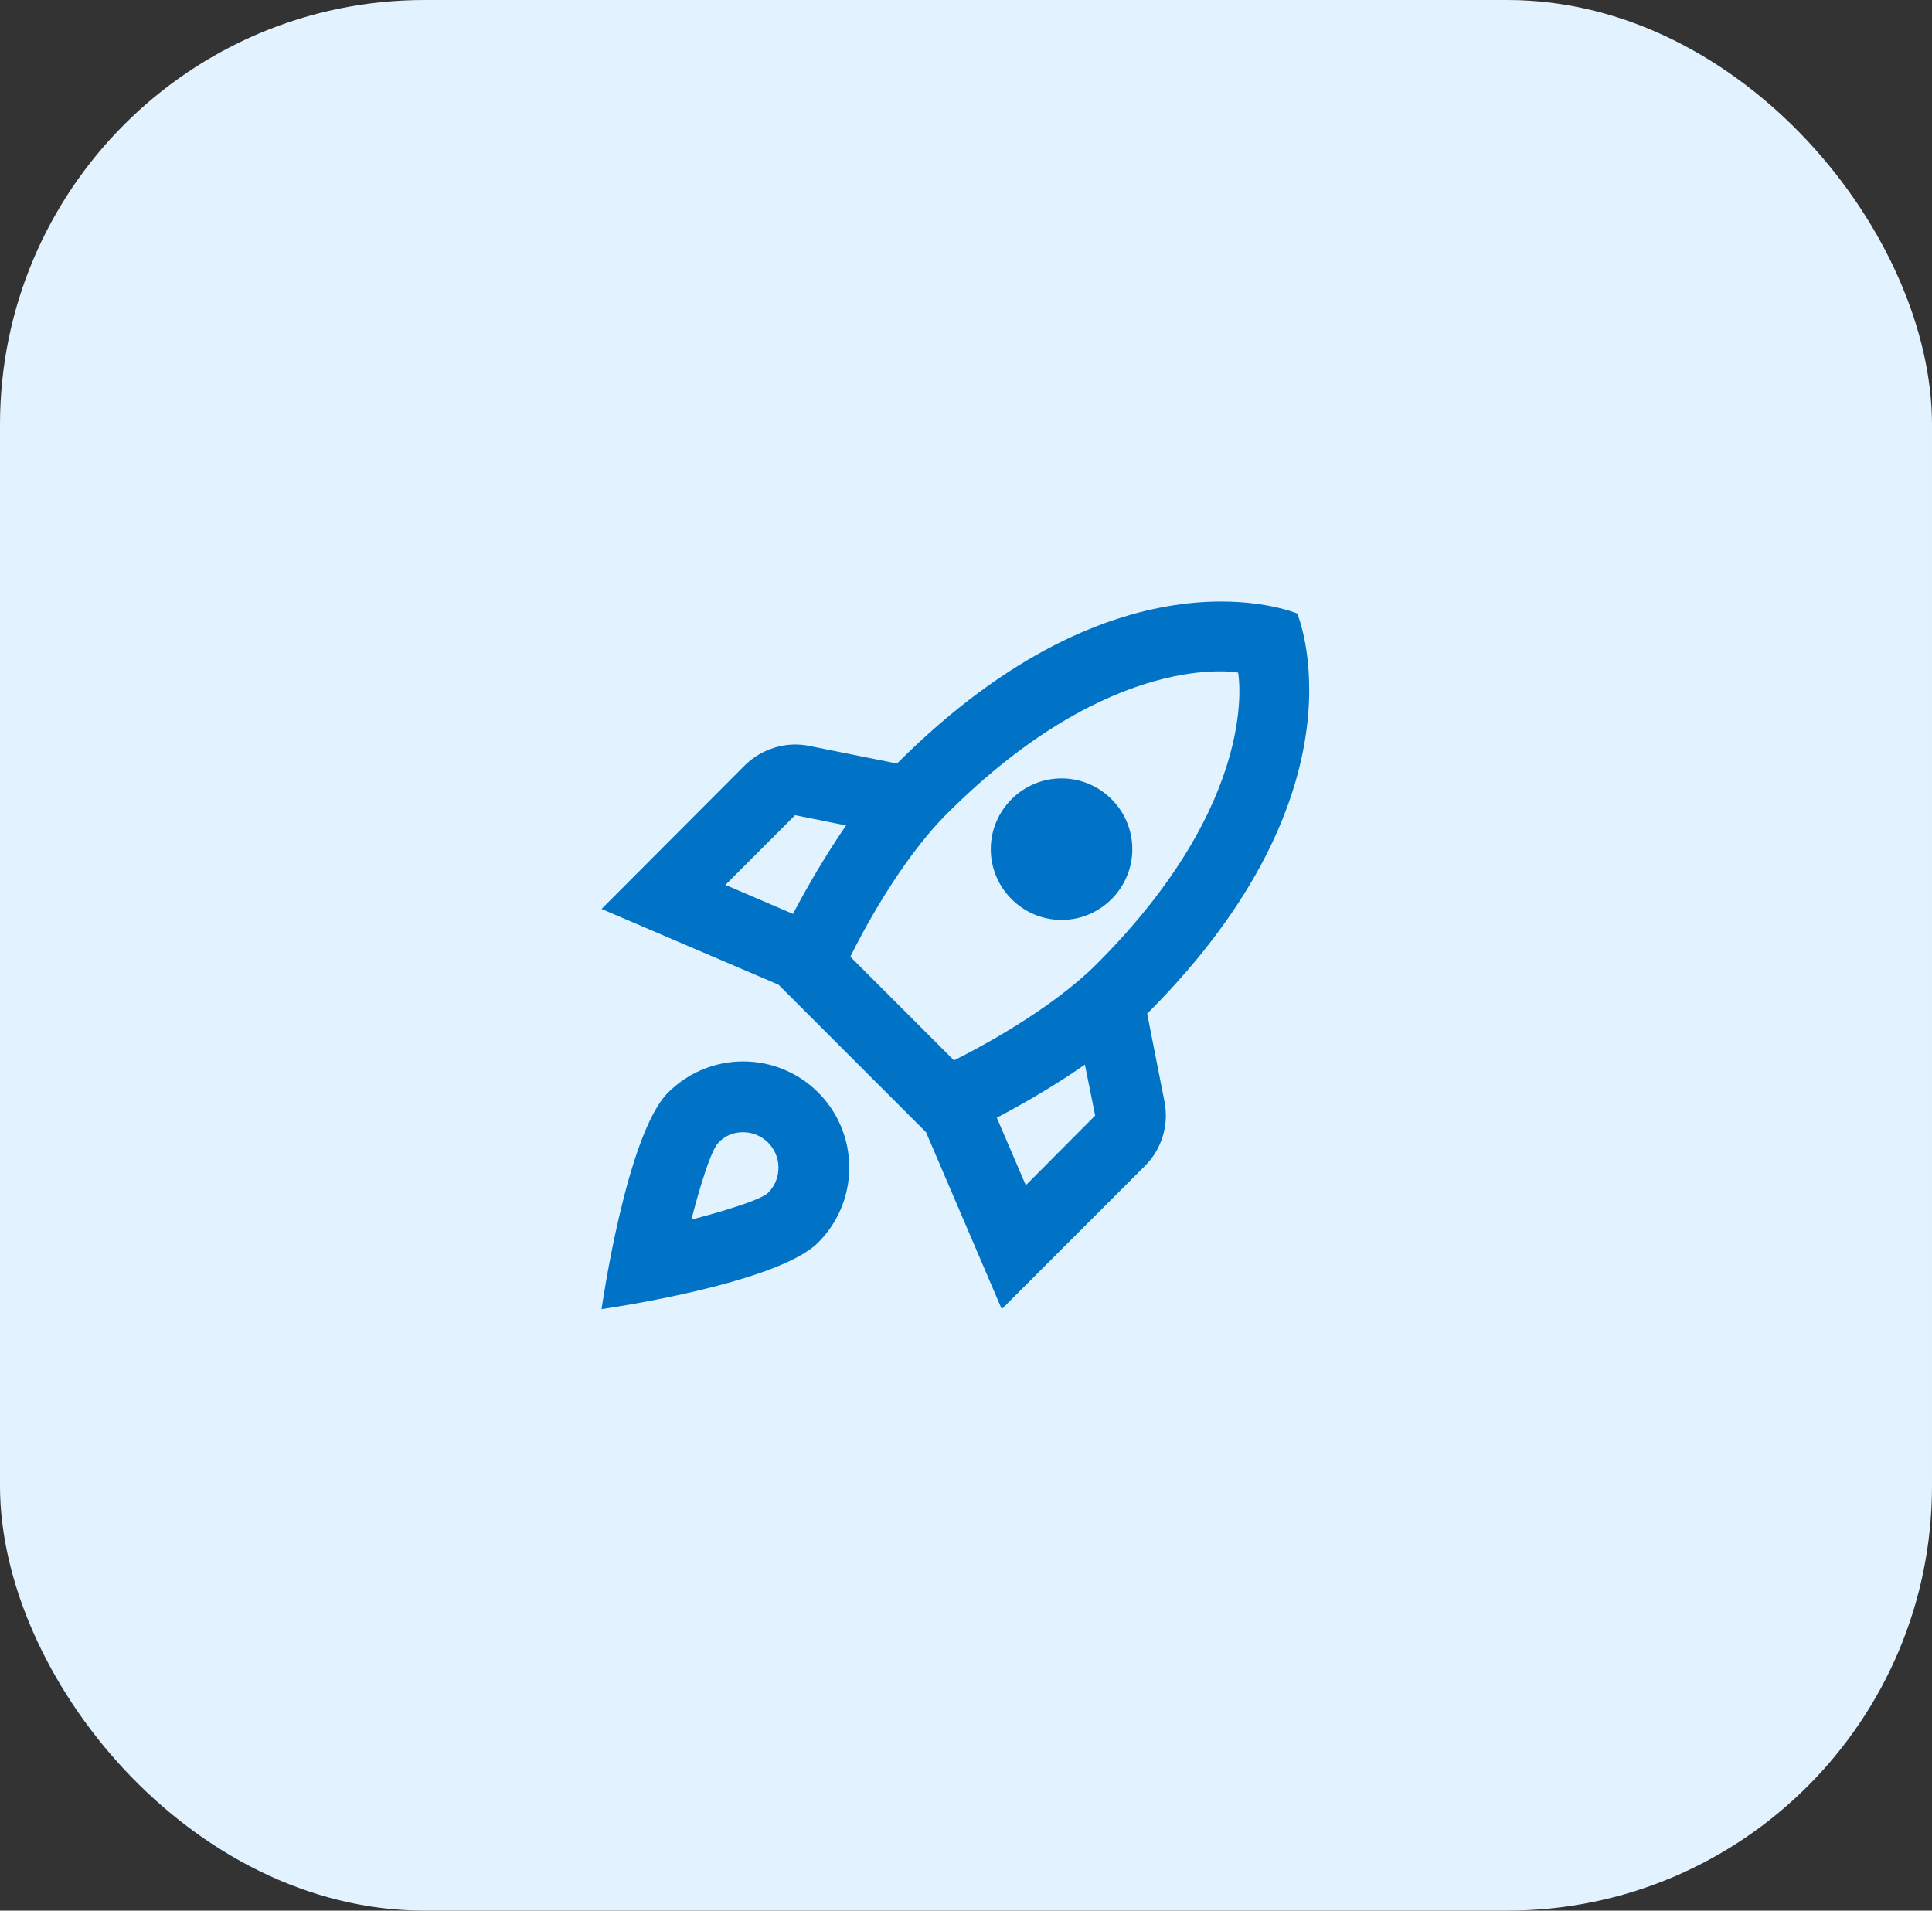
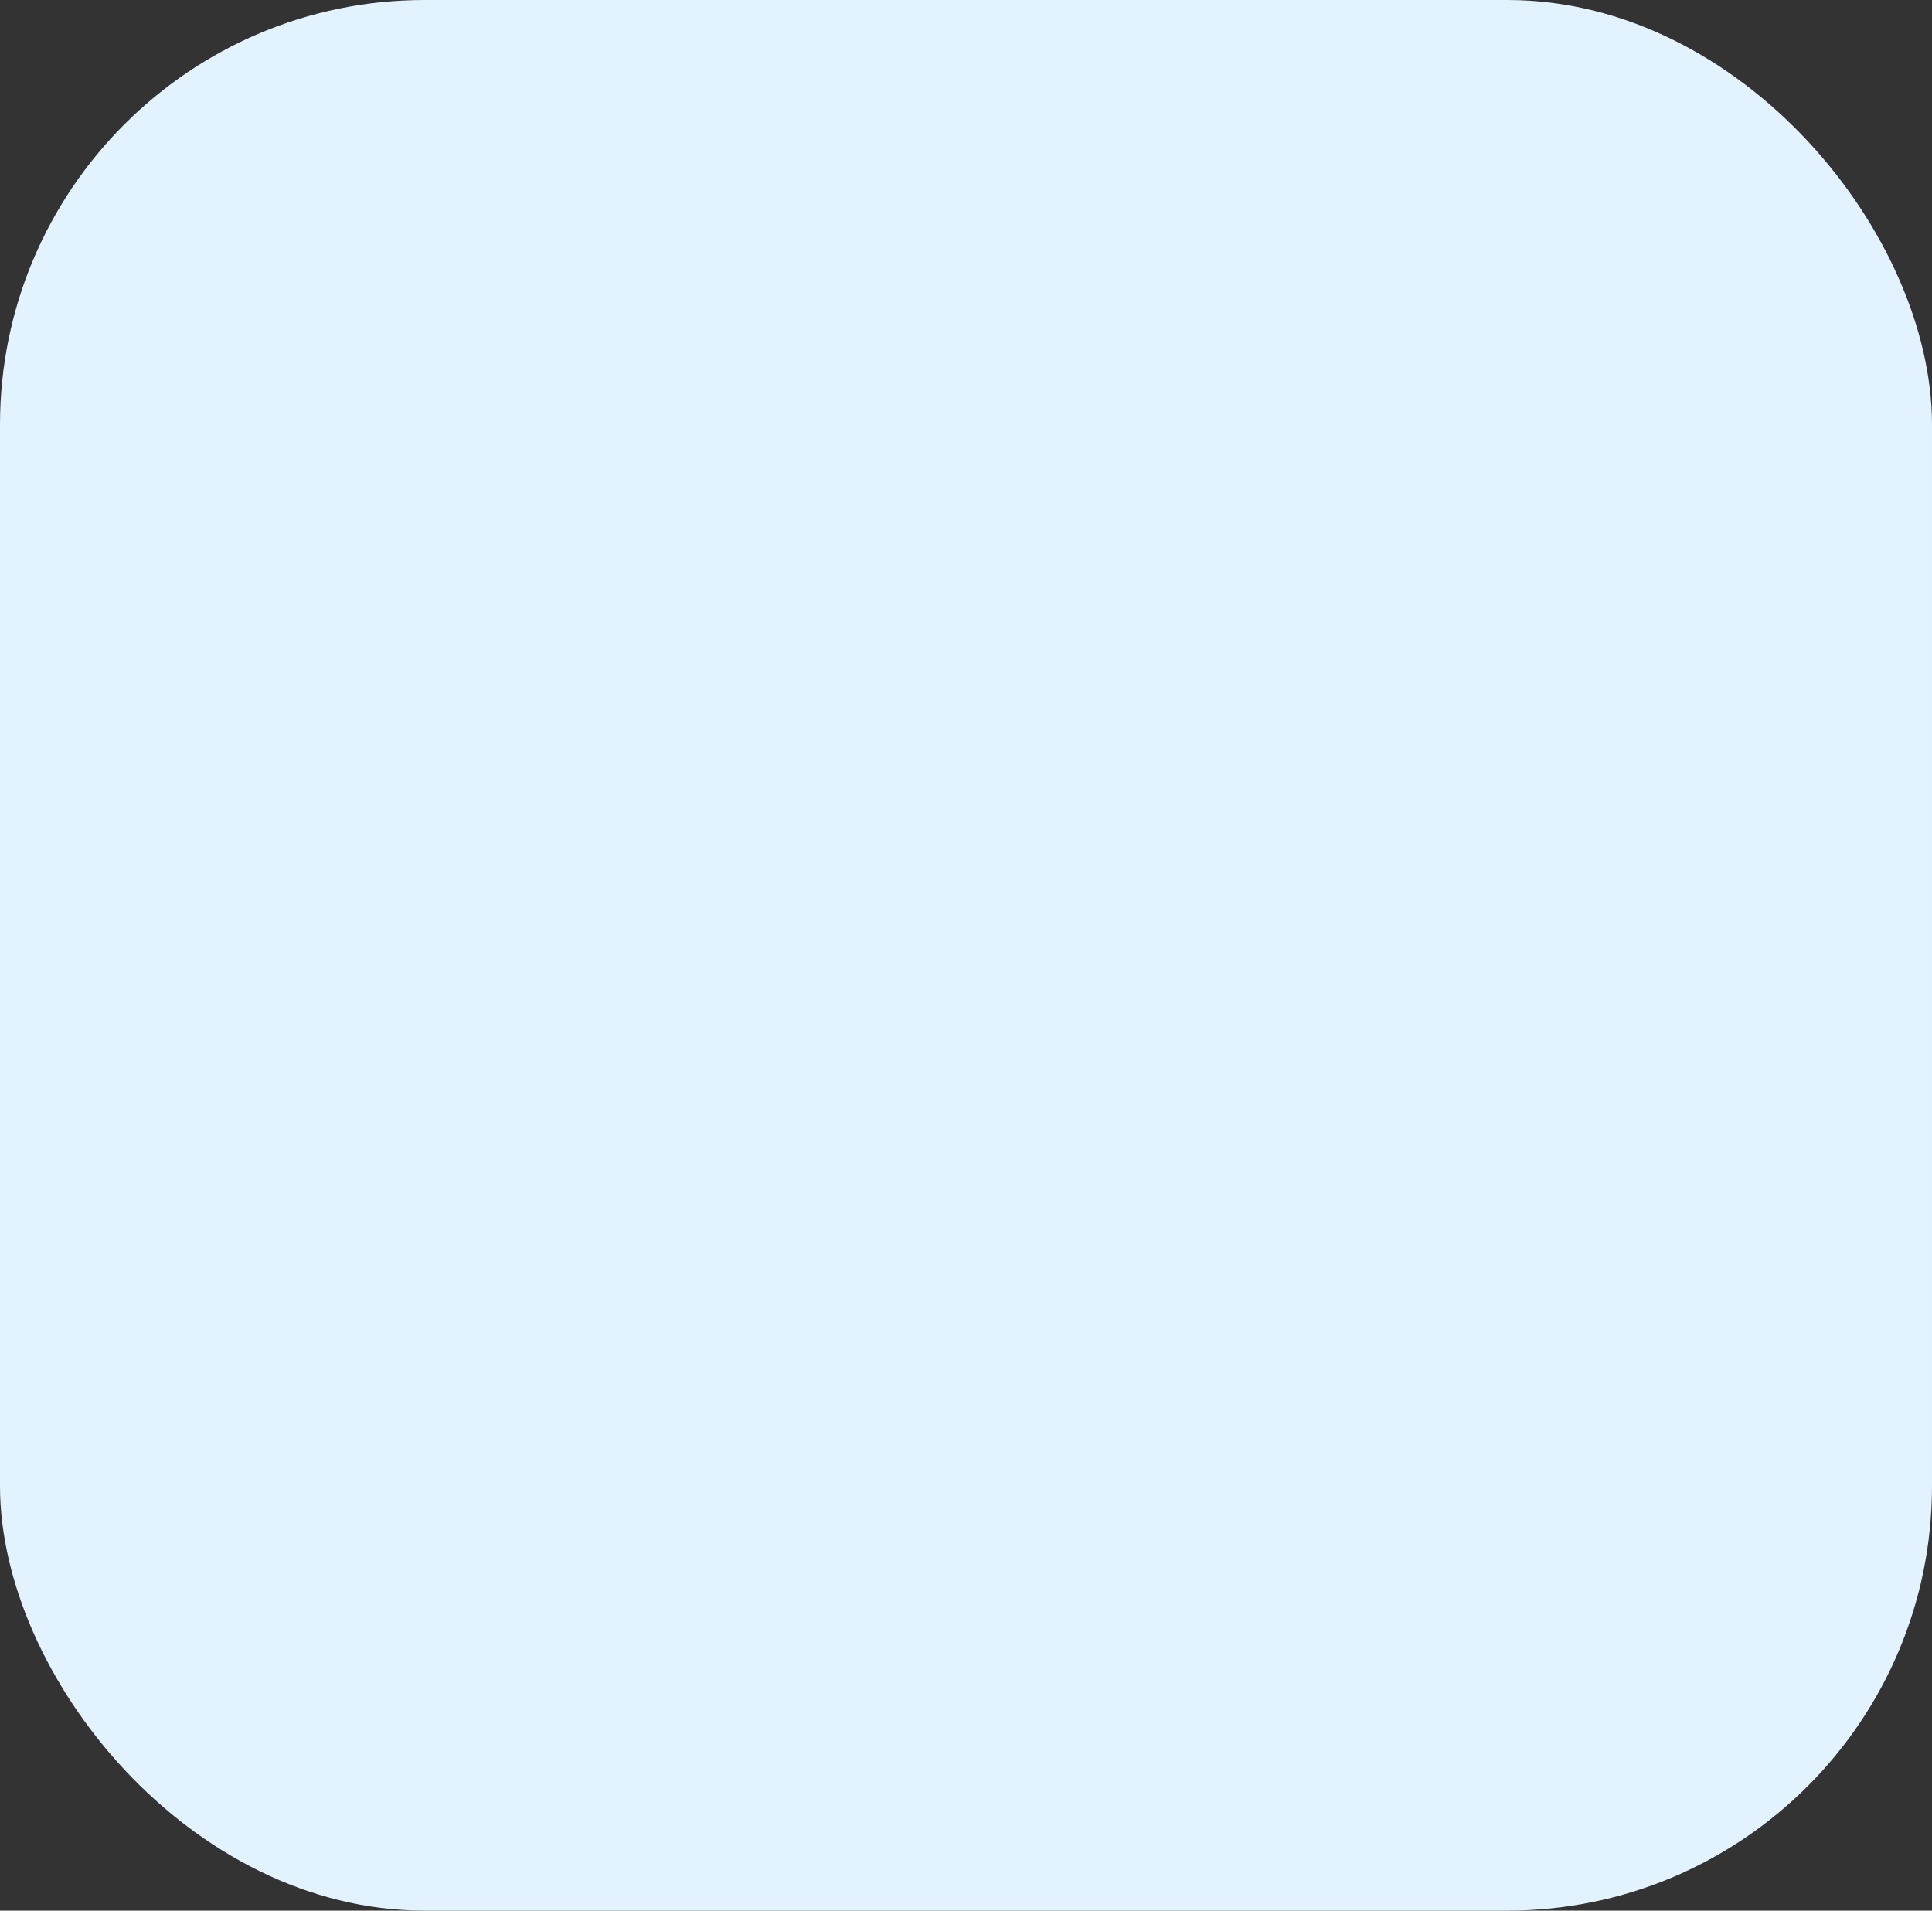
<svg xmlns="http://www.w3.org/2000/svg" width="91" height="90" viewBox="0 0 91 90" fill="none">
  <rect x="0" y="0" width="91" height="90" fill="#333333" stroke="none" />
  <rect width="91" height="90" rx="20" fill="#E2F3FF" />
-   <path d="M35.001 49.999C33.617 49.999 32.367 50.566 31.467 51.466C29.501 53.433 28.334 61.666 28.334 61.666C28.334 61.666 36.567 60.499 38.534 58.533C39.434 57.633 40.001 56.383 40.001 54.999C40.001 52.233 37.767 49.999 35.001 49.999ZM36.184 56.183C35.717 56.649 32.567 57.449 32.567 57.449C32.567 57.449 33.351 54.316 33.834 53.833C34.117 53.516 34.534 53.333 35.001 53.333C35.917 53.333 36.667 54.083 36.667 54.999C36.667 55.466 36.484 55.883 36.184 56.183ZM54.034 47.749C64.634 37.149 61.101 28.899 61.101 28.899C61.101 28.899 52.851 25.366 42.251 35.966L38.101 35.133C37.017 34.916 35.884 35.266 35.084 36.049L28.334 42.816L36.667 46.383L43.617 53.333L47.184 61.666L53.934 54.916C54.717 54.133 55.067 52.999 54.851 51.899L54.034 47.749ZM37.351 43.049L34.167 41.683L37.451 38.399L39.851 38.883C38.901 40.266 38.051 41.716 37.351 43.049ZM48.317 55.833L46.951 52.649C48.284 51.949 49.734 51.099 51.101 50.149L51.584 52.549L48.317 55.833ZM51.667 45.399C49.467 47.599 46.034 49.399 44.934 49.949L40.051 45.066C40.584 43.983 42.384 40.549 44.601 38.333C52.401 30.533 58.317 31.683 58.317 31.683C58.317 31.683 59.467 37.599 51.667 45.399ZM50.001 43.333C51.834 43.333 53.334 41.833 53.334 39.999C53.334 38.166 51.834 36.666 50.001 36.666C48.167 36.666 46.667 38.166 46.667 39.999C46.667 41.833 48.167 43.333 50.001 43.333Z" fill="#0073C6" />
</svg>